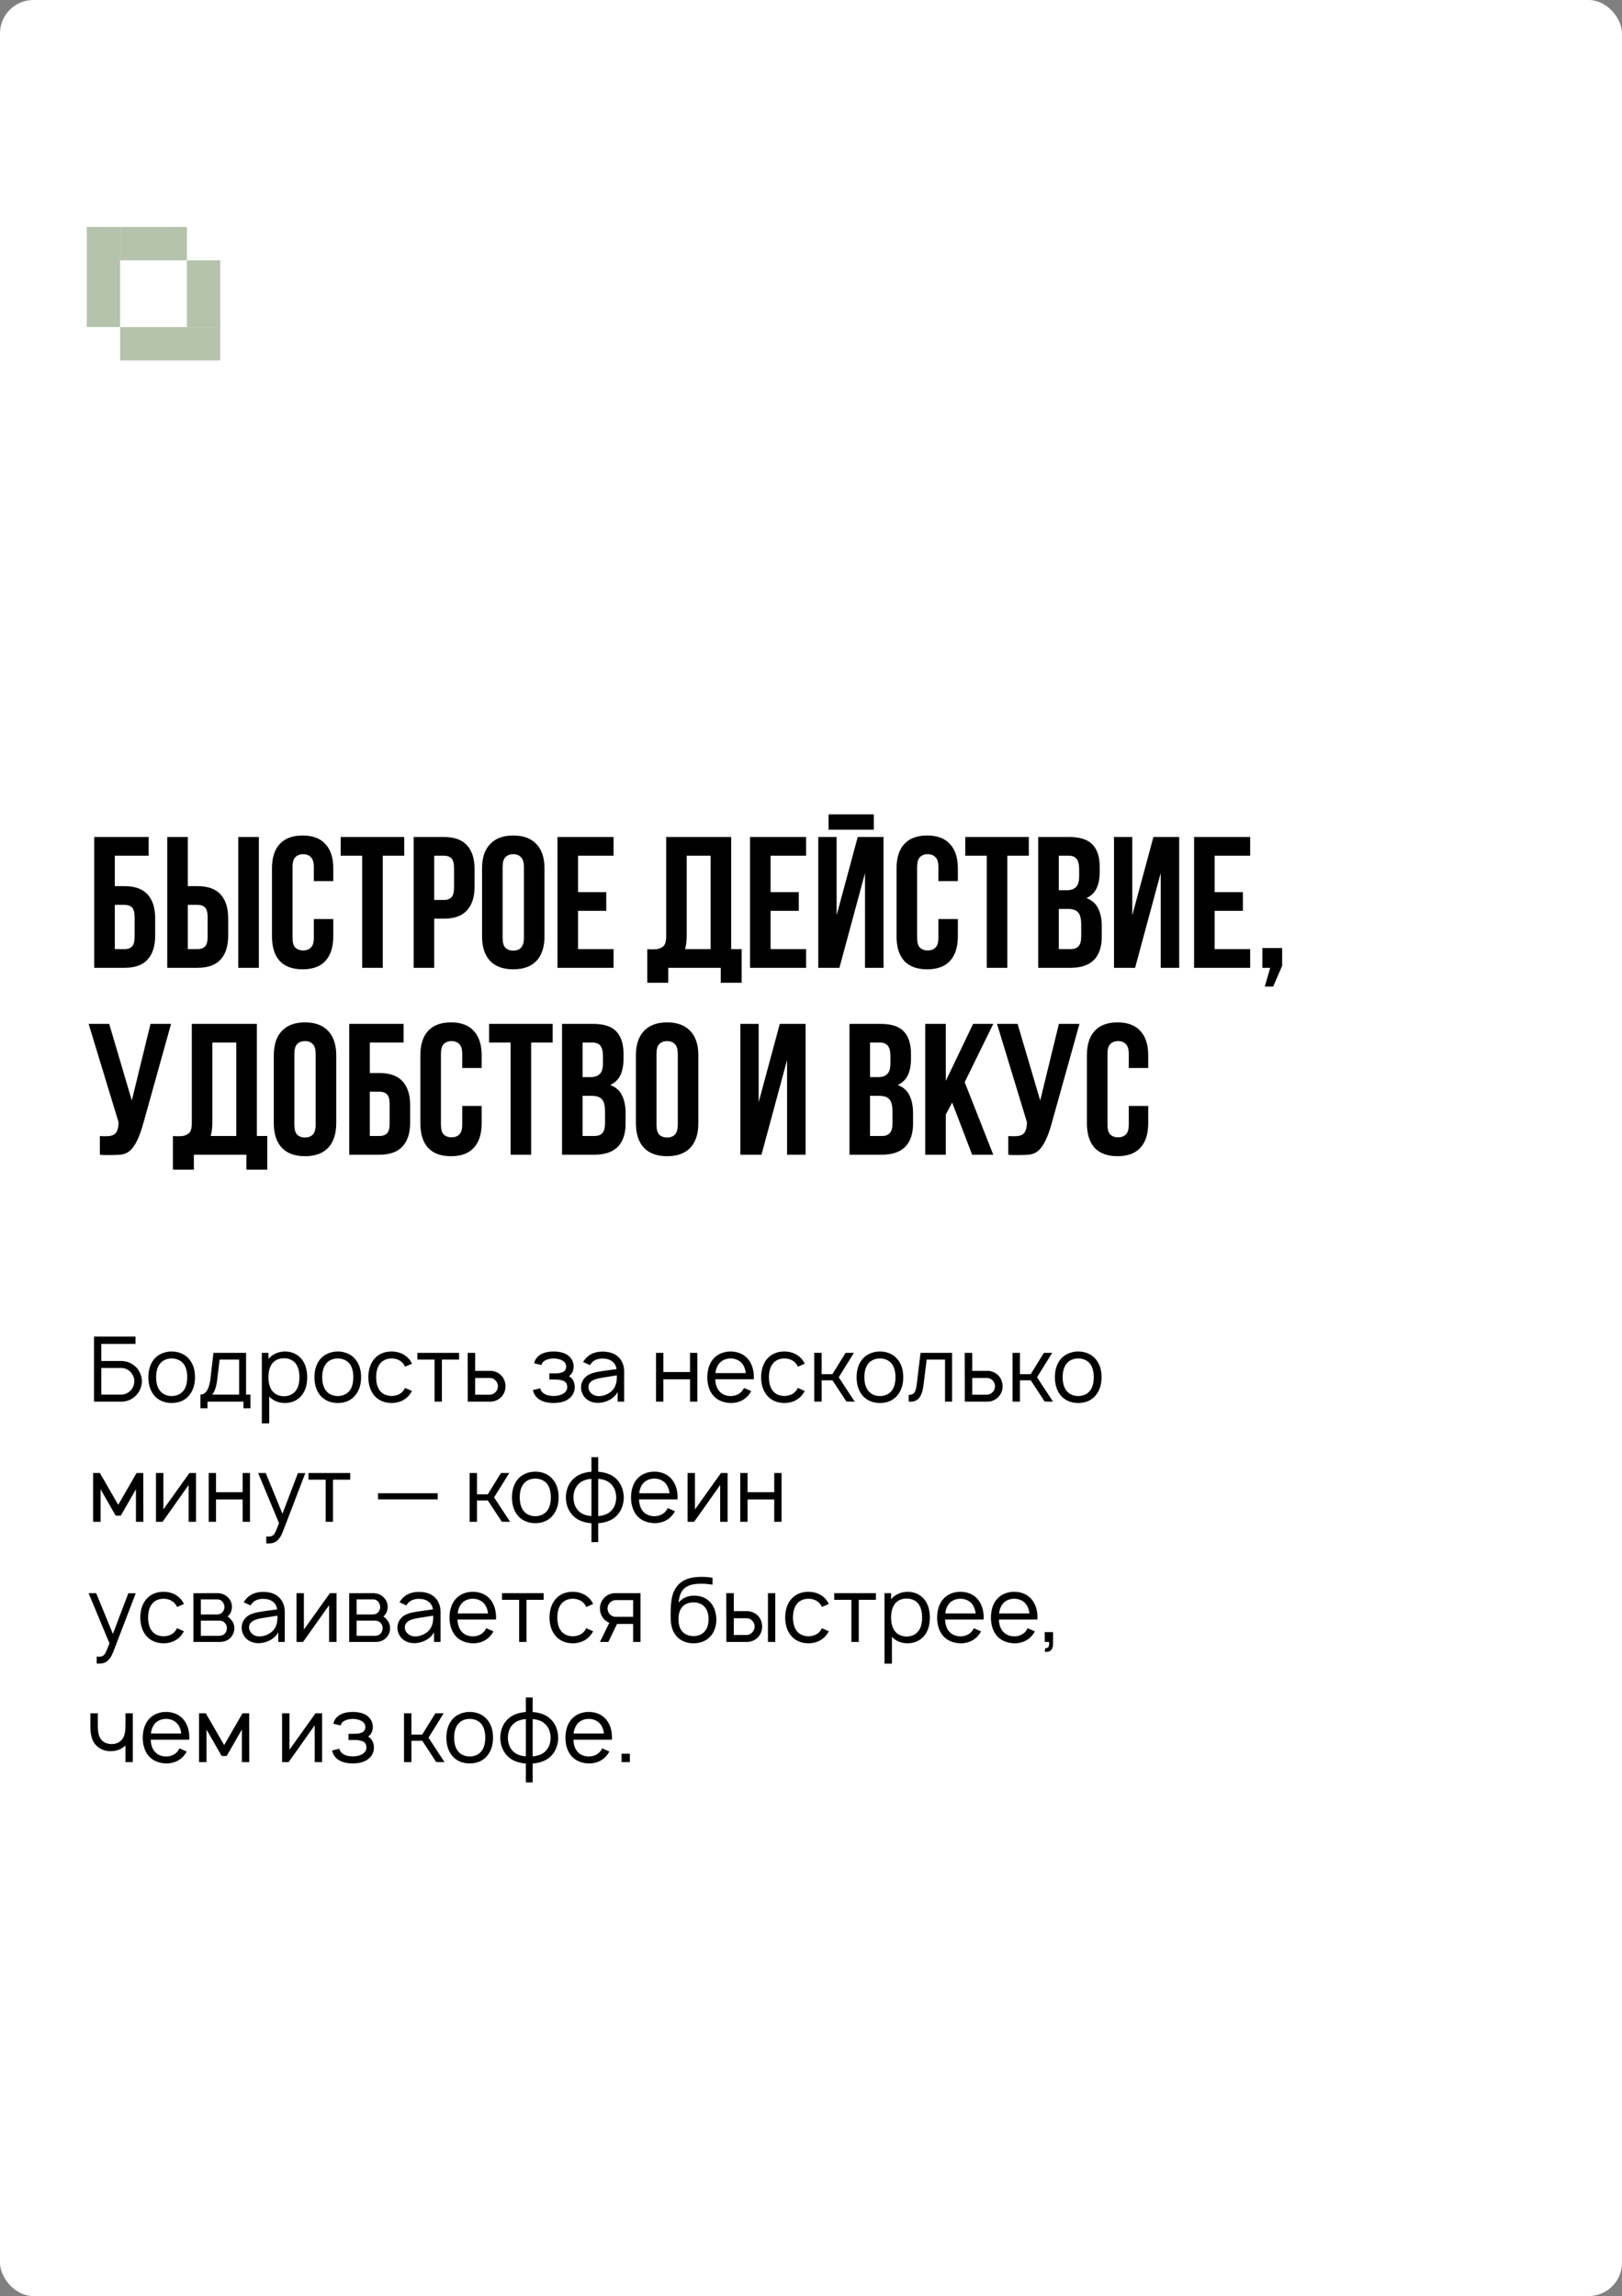
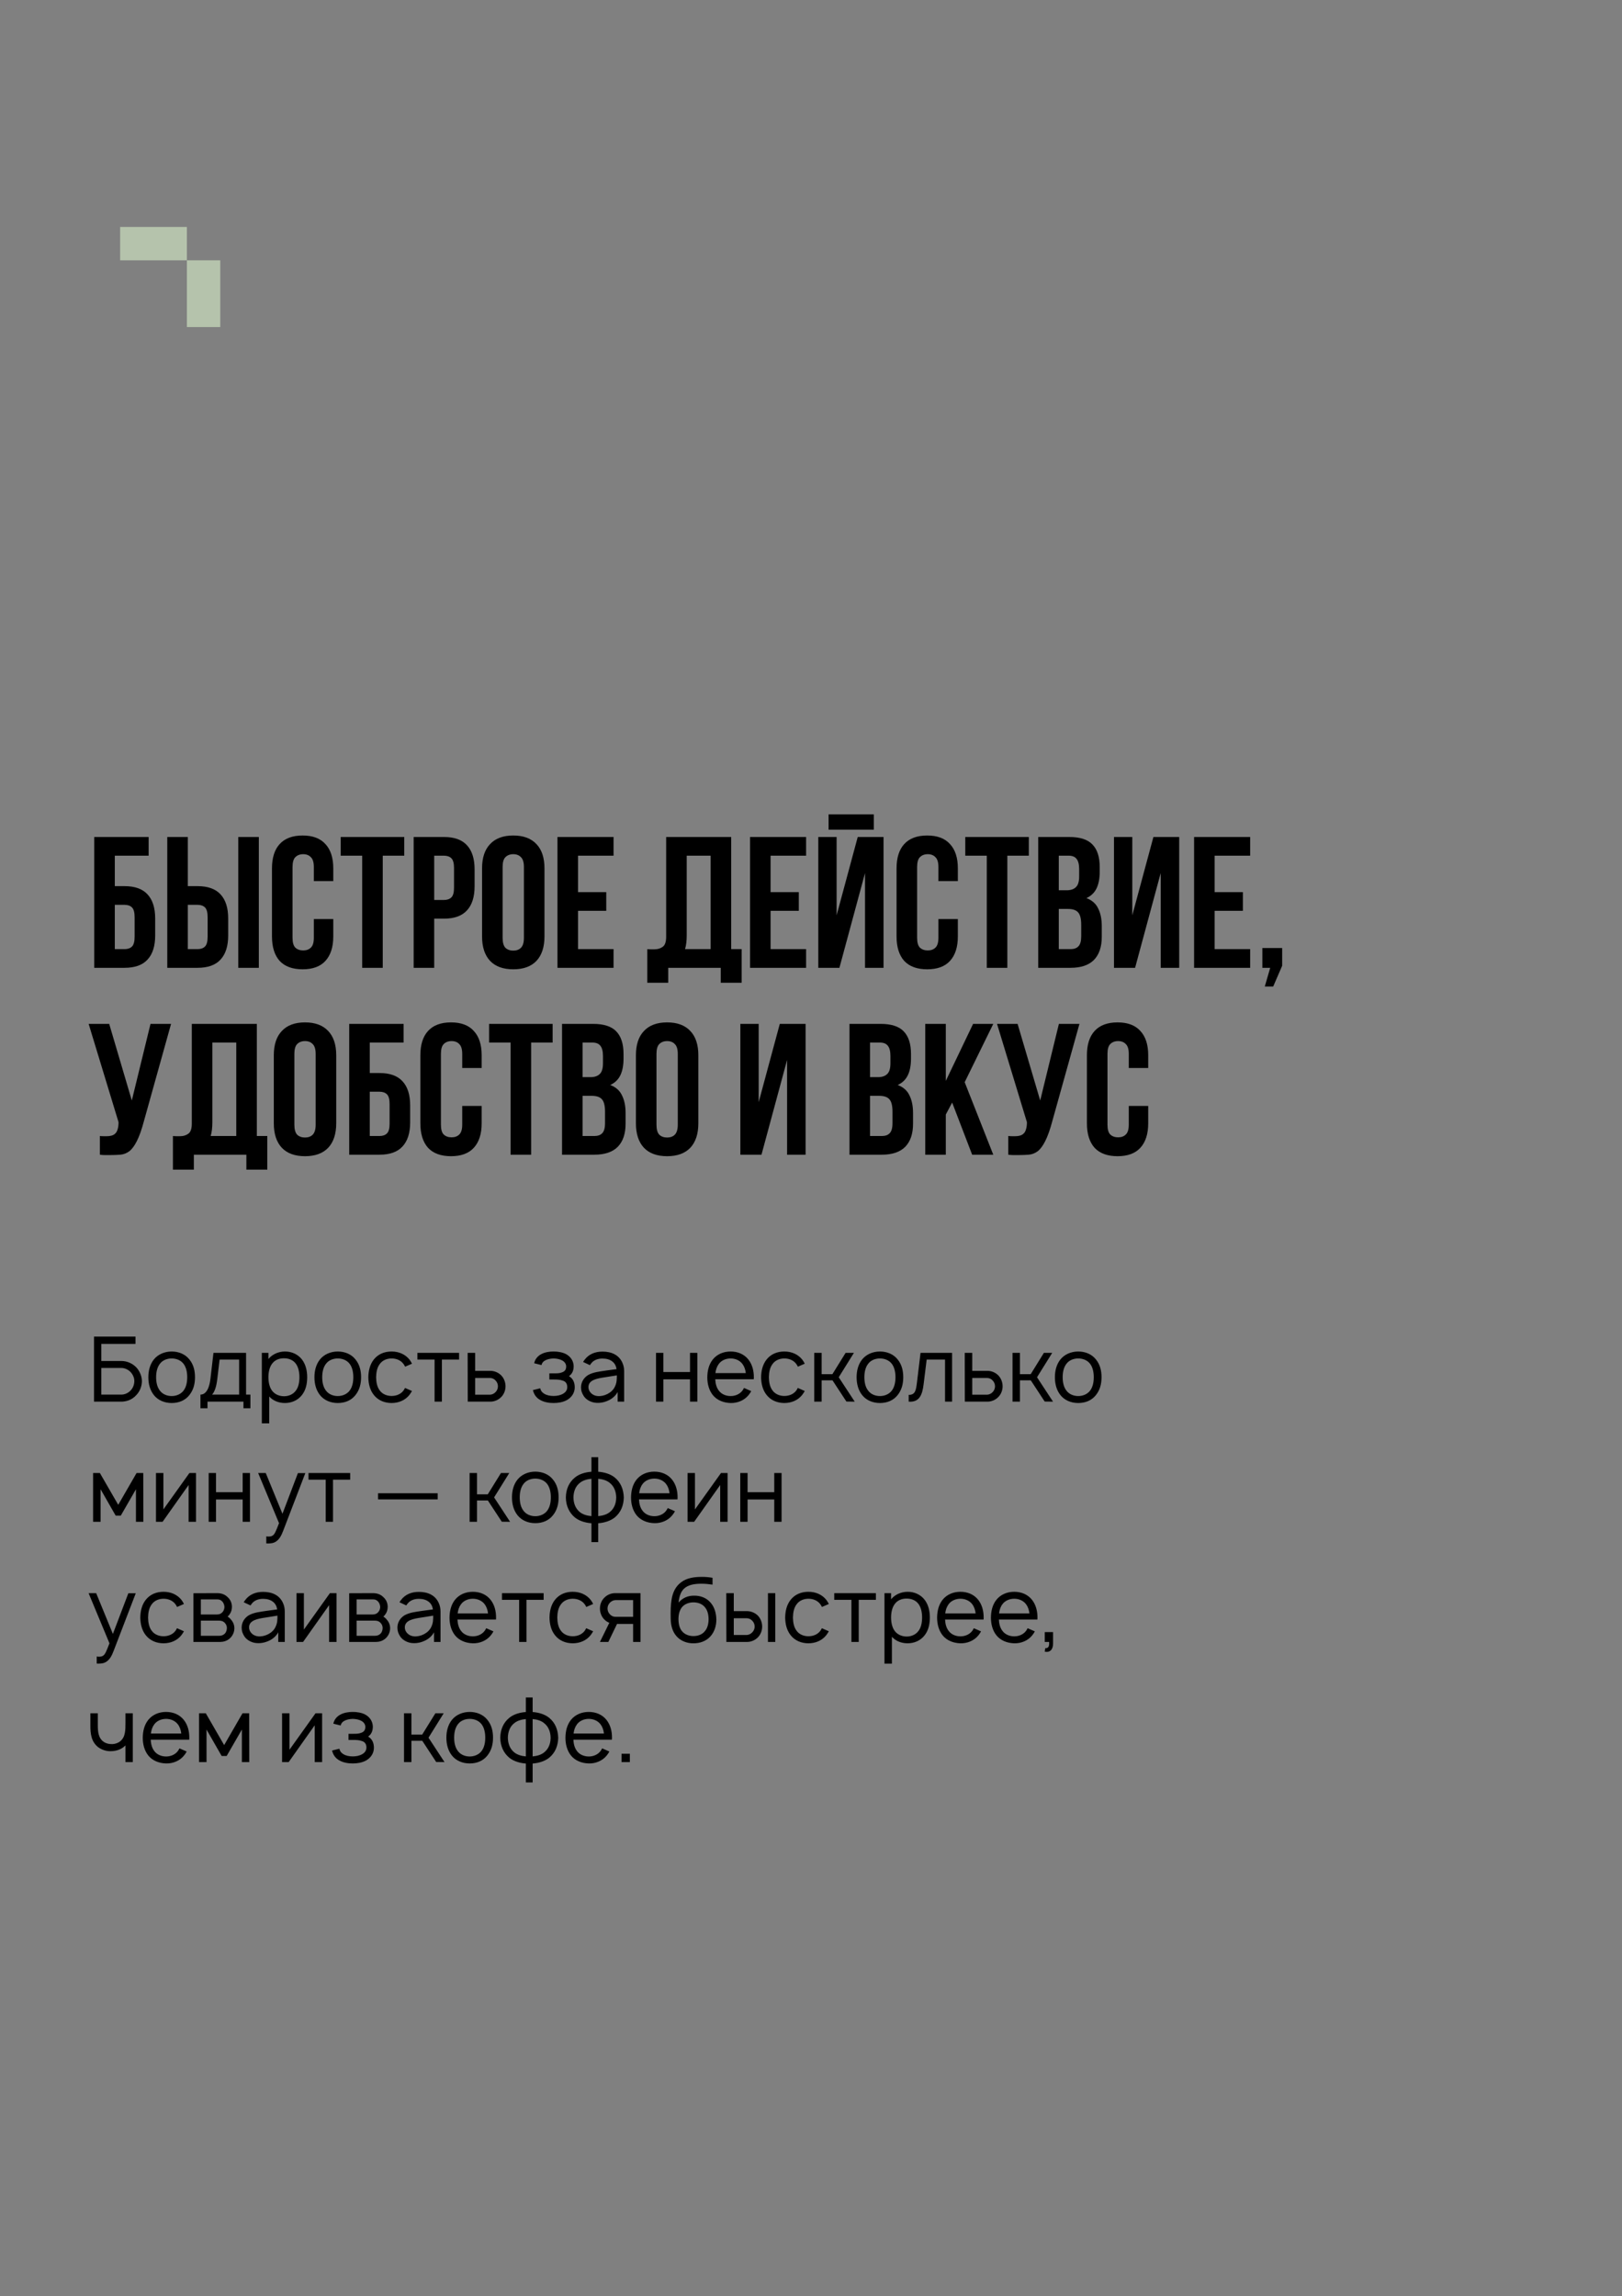
<svg xmlns="http://www.w3.org/2000/svg" width="243" height="344" viewBox="0 0 243 344" fill="none">
  <rect x="0" y="0" width="243" height="344" fill="#808080" stroke="none" />
-   <rect width="243" height="344" rx="5" fill="white" />
  <path d="M20.543 205.003C20.976 205.545 21.26 206.235 21.26 206.953C21.247 207.684 20.962 208.443 20.448 208.984C20.123 209.364 19.69 209.661 19.216 209.824C18.891 209.932 18.538 210 18.186 210H14.083V200.25H20.299V201.347H15.18V203.906H18.186C19.107 203.906 19.988 204.34 20.543 205.003ZM20.123 206.953C20.137 206.493 19.96 206.046 19.676 205.694C19.31 205.233 18.728 204.949 18.186 204.949H15.18V208.944H18.186C18.688 208.944 19.216 208.7 19.554 208.334C19.92 207.969 20.109 207.468 20.123 206.953ZM25.719 210.203C24.663 210.203 23.688 209.81 23.051 209.011C22.442 208.24 22.225 207.292 22.225 206.33C22.225 205.382 22.456 204.421 23.051 203.676C23.674 202.904 24.663 202.484 25.719 202.484C26.762 202.484 27.75 202.877 28.373 203.676C29.01 204.448 29.213 205.396 29.213 206.33C29.213 207.319 28.996 208.226 28.373 209.011C27.737 209.824 26.789 210.203 25.719 210.203ZM27.506 208.334C27.913 207.793 28.048 207.061 28.048 206.33C28.048 205.626 27.913 204.881 27.506 204.34C27.1 203.798 26.423 203.527 25.719 203.527C25.015 203.527 24.338 203.798 23.945 204.34C23.525 204.881 23.39 205.626 23.39 206.33C23.39 207.061 23.525 207.793 23.945 208.334C24.338 208.876 25.015 209.16 25.719 209.16C26.423 209.16 27.1 208.876 27.506 208.334ZM36.867 202.688V208.944H37.517V210.989H36.474V210H31.085V210.989H30.029V208.944C30.53 208.944 31.288 208.605 31.532 206.533L31.979 202.688H36.867ZM35.825 208.944V203.69H32.9L32.547 206.655C32.425 207.684 32.182 208.483 31.776 208.944H35.825ZM45.223 203.662C45.806 204.407 46.022 205.382 46.022 206.33C46.022 207.292 45.833 208.253 45.223 209.025C44.614 209.797 43.693 210.203 42.691 210.203C41.743 210.203 40.917 209.865 40.335 209.228V213.25H39.224V202.688H40.213V203.608C40.795 202.891 41.73 202.484 42.705 202.484C43.707 202.484 44.627 202.904 45.223 203.662ZM44.33 208.334C44.722 207.82 44.858 207.089 44.858 206.33C44.858 205.585 44.709 204.854 44.33 204.326C43.923 203.757 43.26 203.5 42.529 203.5C41.838 203.5 41.201 203.744 40.795 204.272C40.375 204.8 40.213 205.572 40.213 206.33C40.213 207.102 40.375 207.874 40.795 208.402C41.201 208.917 41.865 209.188 42.556 209.188C43.246 209.188 43.923 208.903 44.33 208.334ZM50.602 210.203C49.546 210.203 48.571 209.81 47.934 209.011C47.325 208.24 47.108 207.292 47.108 206.33C47.108 205.382 47.338 204.421 47.934 203.676C48.557 202.904 49.546 202.484 50.602 202.484C51.645 202.484 52.633 202.877 53.256 203.676C53.892 204.448 54.096 205.396 54.096 206.33C54.096 207.319 53.879 208.226 53.256 209.011C52.62 209.824 51.672 210.203 50.602 210.203ZM52.389 208.334C52.796 207.793 52.931 207.061 52.931 206.33C52.931 205.626 52.796 204.881 52.389 204.34C51.983 203.798 51.306 203.527 50.602 203.527C49.898 203.527 49.221 203.798 48.828 204.34C48.408 204.881 48.273 205.626 48.273 206.33C48.273 207.061 48.408 207.793 48.828 208.334C49.221 208.876 49.898 209.16 50.602 209.16C51.306 209.16 51.983 208.876 52.389 208.334ZM61.723 204.312L60.694 204.759C60.626 204.61 60.531 204.475 60.45 204.353C60.044 203.798 59.38 203.527 58.663 203.527C57.972 203.527 57.295 203.798 56.902 204.353C56.482 204.895 56.36 205.626 56.347 206.344C56.36 207.061 56.482 207.793 56.902 208.334C57.295 208.876 57.972 209.147 58.663 209.147C59.38 209.147 60.044 208.876 60.45 208.334C60.531 208.212 60.612 208.077 60.68 207.942L61.723 208.402C61.601 208.605 61.479 208.808 61.33 208.998C60.694 209.797 59.719 210.203 58.663 210.203C57.62 210.203 56.645 209.81 56.008 208.998C55.399 208.24 55.196 207.278 55.182 206.344C55.196 205.396 55.399 204.448 56.008 203.676C56.672 202.85 57.62 202.484 58.663 202.484C59.719 202.484 60.68 202.877 61.33 203.676C61.479 203.879 61.615 204.082 61.723 204.312ZM68.776 202.688V203.69H66.203V210H65.106V203.69H62.533V202.688H68.776ZM70.061 202.688H71.185V205.382H73.474C74.042 205.382 74.652 205.626 75.072 206.046C75.505 206.479 75.735 207.089 75.735 207.698C75.735 208.294 75.505 208.903 75.072 209.323C74.652 209.756 74.042 210 73.474 210H70.075L70.061 202.688ZM71.185 206.452V208.957H73.419C73.745 208.944 74.042 208.781 74.259 208.551C74.476 208.321 74.598 208.009 74.598 207.698C74.598 207.373 74.476 207.075 74.259 206.845C74.056 206.601 73.745 206.452 73.419 206.452H71.185ZM80.026 204.245C80.162 203.622 80.554 203.161 81.096 202.877C81.651 202.579 82.328 202.484 82.938 202.484C83.574 202.484 84.265 202.593 84.806 202.877C85.51 203.27 85.917 203.906 85.944 204.665C85.944 205.328 85.741 205.816 85.24 206.181C85.863 206.533 86.106 207.156 86.106 207.874C86.093 208.714 85.619 209.377 84.915 209.77C84.319 210.095 83.601 210.203 82.938 210.203C82.274 210.203 81.556 210.095 80.974 209.77C80.324 209.431 79.986 208.89 79.837 208.267L80.933 207.996C81.001 208.348 81.204 208.619 81.529 208.808C81.909 209.052 82.423 209.147 82.938 209.147C83.466 209.147 83.98 209.039 84.359 208.808C84.752 208.592 84.982 208.253 84.982 207.82C84.982 207.292 84.739 206.953 84.251 206.831C83.885 206.696 83.425 206.682 82.992 206.682H82.301V205.761H82.992C83.398 205.761 83.818 205.761 84.156 205.626C84.671 205.464 84.82 205.139 84.82 204.719C84.82 204.353 84.59 204.028 84.251 203.839C83.899 203.635 83.425 203.541 82.938 203.527C82.464 203.541 81.99 203.635 81.638 203.839C81.353 204.001 81.191 204.218 81.123 204.516L80.026 204.245ZM88.375 204.529L87.359 204.055C87.413 203.96 87.494 203.825 87.576 203.73C88.212 202.877 89.16 202.498 90.257 202.498C91.597 202.498 92.694 202.985 93.222 204.123C93.426 204.543 93.507 205.003 93.507 205.423V210H92.532V208.551C92.261 209.079 91.746 209.526 91.245 209.77C90.65 210.068 90.013 210.217 89.363 210.176C88.632 210.149 87.874 209.77 87.481 209.201C87.197 208.768 87.047 208.375 87.047 207.86C87.047 207.089 87.454 206.411 88.117 206.005C88.916 205.572 89.715 205.504 90.853 205.328L92.369 205.125C92.302 204.665 92.099 204.258 91.746 203.987C91.354 203.662 90.799 203.541 90.243 203.541C89.566 203.541 88.93 203.771 88.551 204.285C88.483 204.367 88.429 204.448 88.375 204.529ZM92.41 206.059C91.868 206.141 91.381 206.222 90.636 206.344C89.458 206.52 88.171 206.736 88.158 207.806C88.144 208.483 88.74 209.093 89.512 209.16C90.474 209.255 91.692 208.7 92.126 207.739C92.41 207.143 92.41 206.669 92.41 206.059ZM103.375 202.688H104.471V210H103.375V206.655H99.38V210H98.283V202.688H99.38V205.558H103.375V202.688ZM107.155 206.642C107.182 207.265 107.331 207.874 107.683 208.334C108.076 208.876 108.753 209.16 109.457 209.16C110.161 209.16 110.825 208.876 111.231 208.334C111.326 208.199 111.394 208.077 111.461 207.942L112.545 208.416C112.436 208.619 112.301 208.835 112.139 209.025C111.502 209.81 110.486 210.23 109.457 210.203C108.415 210.176 107.426 209.797 106.79 209.011C106.18 208.24 105.964 207.278 105.964 206.344C105.977 205.382 106.18 204.448 106.79 203.676C107.44 202.877 108.401 202.484 109.457 202.484C110.514 202.484 111.475 202.877 112.111 203.676C112.721 204.448 112.938 205.396 112.938 206.344C112.938 206.439 112.938 206.547 112.924 206.642H107.155ZM109.457 203.527C108.753 203.527 108.076 203.811 107.683 204.353C107.399 204.732 107.236 205.22 107.182 205.721H111.732C111.678 205.22 111.516 204.732 111.231 204.353C110.825 203.811 110.161 203.527 109.457 203.527ZM120.566 204.312L119.537 204.759C119.469 204.61 119.374 204.475 119.293 204.353C118.887 203.798 118.223 203.527 117.505 203.527C116.815 203.527 116.138 203.798 115.745 204.353C115.325 204.895 115.203 205.626 115.19 206.344C115.203 207.061 115.325 207.793 115.745 208.334C116.138 208.876 116.815 209.147 117.505 209.147C118.223 209.147 118.887 208.876 119.293 208.334C119.374 208.212 119.455 208.077 119.523 207.942L120.566 208.402C120.444 208.605 120.322 208.808 120.173 208.998C119.537 209.797 118.562 210.203 117.505 210.203C116.463 210.203 115.488 209.81 114.851 208.998C114.242 208.24 114.039 207.278 114.025 206.344C114.039 205.396 114.242 204.448 114.851 203.676C115.515 202.85 116.463 202.484 117.505 202.484C118.562 202.484 119.523 202.877 120.173 203.676C120.322 203.879 120.457 204.082 120.566 204.312ZM127.93 202.688L125.655 206.344L128.052 210L126.806 209.986L124.72 206.804H123.095V210H121.985V202.688H123.095V205.883H124.707L126.684 202.688H127.93ZM131.826 210.203C130.77 210.203 129.795 209.81 129.159 209.011C128.549 208.24 128.333 207.292 128.333 206.33C128.333 205.382 128.563 204.421 129.159 203.676C129.782 202.904 130.77 202.484 131.826 202.484C132.869 202.484 133.858 202.877 134.481 203.676C135.117 204.448 135.32 205.396 135.32 206.33C135.32 207.319 135.104 208.226 134.481 209.011C133.844 209.824 132.896 210.203 131.826 210.203ZM133.614 208.334C134.02 207.793 134.156 207.061 134.156 206.33C134.156 205.626 134.02 204.881 133.614 204.34C133.208 203.798 132.531 203.527 131.826 203.527C131.122 203.527 130.445 203.798 130.052 204.34C129.633 204.881 129.497 205.626 129.497 206.33C129.497 207.061 129.633 207.793 130.052 208.334C130.445 208.876 131.122 209.16 131.826 209.16C132.531 209.16 133.208 208.876 133.614 208.334ZM137.91 202.688H142.636V210H141.58V203.69H138.831L138.37 207.4C138.181 208.957 137.748 210.122 136.136 210V208.984C137.111 208.984 137.219 208.334 137.368 207.183L137.91 202.688ZM144.532 202.688H145.656V205.382H147.944C148.513 205.382 149.123 205.626 149.542 206.046C149.976 206.479 150.206 207.089 150.206 207.698C150.206 208.294 149.976 208.903 149.542 209.323C149.123 209.756 148.513 210 147.944 210H144.545L144.532 202.688ZM145.656 206.452V208.957H147.89C148.215 208.944 148.513 208.781 148.73 208.551C148.946 208.321 149.068 208.009 149.068 207.698C149.068 207.373 148.946 207.075 148.73 206.845C148.527 206.601 148.215 206.452 147.89 206.452H145.656ZM157.637 202.688L155.362 206.344L157.759 210L156.513 209.986L154.427 206.804H152.802V210H151.692V202.688H152.802V205.883H154.414L156.391 202.688H157.637ZM161.533 210.203C160.477 210.203 159.502 209.81 158.866 209.011C158.256 208.24 158.04 207.292 158.04 206.33C158.04 205.382 158.27 204.421 158.866 203.676C159.489 202.904 160.477 202.484 161.533 202.484C162.576 202.484 163.565 202.877 164.188 203.676C164.824 204.448 165.027 205.396 165.027 206.33C165.027 207.319 164.811 208.226 164.188 209.011C163.551 209.824 162.603 210.203 161.533 210.203ZM163.321 208.334C163.727 207.793 163.863 207.061 163.863 206.33C163.863 205.626 163.727 204.881 163.321 204.34C162.915 203.798 162.238 203.527 161.533 203.527C160.829 203.527 160.152 203.798 159.76 204.34C159.34 204.881 159.204 205.626 159.204 206.33C159.204 207.061 159.34 207.793 159.76 208.334C160.152 208.876 160.829 209.16 161.533 209.16C162.238 209.16 162.915 208.876 163.321 208.334ZM20.462 220.688H21.463L21.477 228H20.367V223.125L18.092 227.079H17.333L15.072 223.125V228H13.948V220.688H14.963L17.712 225.454L20.462 220.688ZM29.367 220.688V228H28.256V222.489L24.356 228H23.368V220.688H24.478V226.145L28.378 220.688H29.367ZM36.356 220.688H37.453V228H36.356V224.655H32.361V228H31.264V220.688H32.361V223.558H36.356V220.688ZM44.633 220.701H45.743L42.412 229.381C42.141 230.113 41.816 230.627 41.41 230.911C41.017 231.209 40.57 231.25 40.069 231.25L39.893 231.236V230.18L40.123 230.207C40.394 230.221 40.678 230.194 40.868 230.045C41.152 229.855 41.342 229.408 41.802 228.203L38.674 220.688H39.812L42.317 226.795L44.633 220.701ZM52.462 220.688V221.69H49.889V228H48.792V221.69H46.219V220.688H52.462ZM56.634 223.721H65.571V224.642H56.634V223.721ZM76.298 220.688L74.023 224.344L76.42 228L75.174 227.986L73.089 224.804H71.464V228H70.353V220.688H71.464V223.883H73.075L75.052 220.688H76.298ZM80.195 228.203C79.138 228.203 78.163 227.81 77.527 227.011C76.918 226.24 76.701 225.292 76.701 224.33C76.701 223.382 76.931 222.421 77.527 221.676C78.15 220.904 79.138 220.484 80.195 220.484C81.237 220.484 82.226 220.877 82.849 221.676C83.485 222.448 83.688 223.396 83.688 224.33C83.688 225.319 83.472 226.226 82.849 227.011C82.212 227.824 81.264 228.203 80.195 228.203ZM81.982 226.334C82.388 225.793 82.524 225.061 82.524 224.33C82.524 223.626 82.388 222.881 81.982 222.34C81.576 221.798 80.899 221.527 80.195 221.527C79.49 221.527 78.813 221.798 78.421 222.34C78.001 222.881 77.865 223.626 77.865 224.33C77.865 225.061 78.001 225.793 78.421 226.334C78.813 226.876 79.49 227.16 80.195 227.16C80.899 227.16 81.576 226.876 81.982 226.334ZM92.101 221.365C93.008 222.109 93.415 223.139 93.455 224.357C93.428 225.522 93.035 226.578 92.101 227.35C91.451 227.865 90.544 228.149 89.623 228.217V231.047H88.607V228.217C87.714 228.149 86.806 227.892 86.129 227.35C85.263 226.632 84.789 225.59 84.775 224.357C84.789 223.179 85.208 222.109 86.129 221.365C86.766 220.836 87.686 220.566 88.607 220.498V218.318H89.623V220.498C90.517 220.566 91.438 220.823 92.101 221.365ZM86.874 226.551C87.321 226.903 87.944 227.093 88.607 227.147V221.554C87.984 221.608 87.334 221.784 86.874 222.164C86.224 222.665 85.926 223.45 85.913 224.357C85.926 225.21 86.197 225.996 86.874 226.551ZM91.343 226.551C92.02 226.009 92.304 225.251 92.318 224.357C92.304 223.504 92.02 222.692 91.343 222.164C90.909 221.798 90.273 221.608 89.623 221.554V227.147C90.246 227.093 90.896 226.917 91.343 226.551ZM95.729 224.642C95.757 225.265 95.906 225.874 96.258 226.334C96.65 226.876 97.327 227.16 98.031 227.16C98.736 227.16 99.399 226.876 99.805 226.334C99.9 226.199 99.968 226.077 100.036 225.942L101.119 226.416C101.011 226.619 100.875 226.835 100.713 227.025C100.076 227.81 99.061 228.23 98.031 228.203C96.989 228.176 96 227.797 95.364 227.011C94.754 226.24 94.538 225.278 94.538 224.344C94.551 223.382 94.754 222.448 95.364 221.676C96.014 220.877 96.975 220.484 98.031 220.484C99.088 220.484 100.049 220.877 100.686 221.676C101.295 222.448 101.512 223.396 101.512 224.344C101.512 224.439 101.512 224.547 101.498 224.642H95.729ZM98.031 221.527C97.327 221.527 96.65 221.811 96.258 222.353C95.973 222.732 95.811 223.22 95.757 223.721H100.307C100.252 223.22 100.09 222.732 99.805 222.353C99.399 221.811 98.736 221.527 98.031 221.527ZM109.004 220.688V228H107.894V222.489L103.994 228H103.006V220.688H104.116V226.145L108.016 220.688H109.004ZM115.994 220.688H117.091V228H115.994V224.655H111.999V228H110.902V220.688H111.999V223.558H115.994V220.688ZM19.229 238.701H20.34L17.008 247.381C16.738 248.113 16.413 248.627 16.006 248.911C15.614 249.209 15.167 249.25 14.666 249.25L14.49 249.236V248.18L14.72 248.207C14.991 248.221 15.275 248.194 15.465 248.045C15.749 247.855 15.938 247.408 16.399 246.203L13.271 238.688H14.408L16.913 244.795L19.229 238.701ZM27.56 240.312L26.531 240.759C26.463 240.61 26.368 240.475 26.287 240.353C25.881 239.798 25.217 239.527 24.499 239.527C23.809 239.527 23.132 239.798 22.739 240.353C22.319 240.895 22.197 241.626 22.184 242.344C22.197 243.061 22.319 243.793 22.739 244.334C23.132 244.876 23.809 245.147 24.499 245.147C25.217 245.147 25.881 244.876 26.287 244.334C26.368 244.212 26.449 244.077 26.517 243.942L27.56 244.402C27.438 244.605 27.316 244.808 27.167 244.998C26.531 245.797 25.556 246.203 24.499 246.203C23.457 246.203 22.482 245.81 21.845 244.998C21.236 244.24 21.033 243.278 21.019 242.344C21.033 241.396 21.236 240.448 21.845 239.676C22.509 238.85 23.457 238.484 24.499 238.484C25.556 238.484 26.517 238.877 27.167 239.676C27.316 239.879 27.451 240.082 27.56 240.312ZM28.979 238.701L32.527 238.688C33.163 238.688 33.692 238.877 34.084 239.27C34.518 239.649 34.748 240.164 34.748 240.746C34.748 241.179 34.612 241.599 34.355 241.924C34.274 242.032 34.193 242.127 34.098 242.195C34.301 242.33 34.504 242.493 34.64 242.696C34.938 243.021 35.114 243.481 35.114 243.942C35.114 244.537 34.843 245.12 34.396 245.499C33.99 245.851 33.462 246 32.974 246H28.979V238.701ZM30.09 239.622V241.883H32.527C32.893 241.883 33.163 241.748 33.367 241.491C33.543 241.274 33.624 241.003 33.624 240.746C33.61 240.489 33.529 240.231 33.367 240.015C33.15 239.744 32.906 239.622 32.527 239.622H30.09ZM30.09 242.804V245.079H32.825C33.177 245.079 33.448 244.984 33.692 244.741C33.895 244.524 33.976 244.226 33.99 243.942C34.003 243.657 33.895 243.373 33.692 243.156C33.394 242.845 33.109 242.804 32.69 242.804H30.09ZM37.53 240.529L36.514 240.055C36.568 239.96 36.65 239.825 36.731 239.73C37.367 238.877 38.315 238.498 39.412 238.498C40.753 238.498 41.85 238.985 42.378 240.123C42.581 240.543 42.662 241.003 42.662 241.423V246H41.687V244.551C41.416 245.079 40.902 245.526 40.401 245.77C39.805 246.068 39.168 246.217 38.518 246.176C37.787 246.149 37.029 245.77 36.636 245.201C36.352 244.768 36.203 244.375 36.203 243.86C36.203 243.089 36.609 242.411 37.273 242.005C38.072 241.572 38.87 241.504 40.008 241.328L41.525 241.125C41.457 240.665 41.254 240.258 40.902 239.987C40.509 239.662 39.954 239.541 39.399 239.541C38.721 239.541 38.085 239.771 37.706 240.285C37.638 240.367 37.584 240.448 37.53 240.529ZM41.565 242.059C41.024 242.141 40.536 242.222 39.791 242.344C38.613 242.52 37.327 242.736 37.313 243.806C37.3 244.483 37.895 245.093 38.667 245.16C39.629 245.255 40.848 244.7 41.281 243.739C41.565 243.143 41.565 242.669 41.565 242.059ZM50.416 238.688V246H49.305V240.489L45.405 246H44.417V238.688H45.527V244.145L49.427 238.688H50.416ZM52.313 238.701L55.861 238.688C56.498 238.688 57.026 238.877 57.418 239.27C57.852 239.649 58.082 240.164 58.082 240.746C58.082 241.179 57.947 241.599 57.689 241.924C57.608 242.032 57.527 242.127 57.432 242.195C57.635 242.33 57.838 242.493 57.974 242.696C58.272 243.021 58.447 243.481 58.447 243.942C58.447 244.537 58.177 245.12 57.73 245.499C57.324 245.851 56.795 246 56.308 246H52.313V238.701ZM53.424 239.622V241.883H55.861C56.227 241.883 56.498 241.748 56.701 241.491C56.877 241.274 56.958 241.003 56.958 240.746C56.944 240.489 56.863 240.231 56.701 240.015C56.484 239.744 56.24 239.622 55.861 239.622H53.424ZM53.424 242.804V245.079H56.159C56.511 245.079 56.782 244.984 57.026 244.741C57.229 244.524 57.31 244.226 57.324 243.942C57.337 243.657 57.229 243.373 57.026 243.156C56.728 242.845 56.443 242.804 56.024 242.804H53.424ZM60.864 240.529L59.848 240.055C59.902 239.96 59.984 239.825 60.065 239.73C60.701 238.877 61.649 238.498 62.746 238.498C64.087 238.498 65.184 238.985 65.712 240.123C65.915 240.543 65.996 241.003 65.996 241.423V246H65.021V244.551C64.75 245.079 64.236 245.526 63.735 245.77C63.139 246.068 62.502 246.217 61.852 246.176C61.121 246.149 60.363 245.77 59.97 245.201C59.686 244.768 59.537 244.375 59.537 243.86C59.537 243.089 59.943 242.411 60.607 242.005C61.406 241.572 62.205 241.504 63.342 241.328L64.859 241.125C64.791 240.665 64.588 240.258 64.236 239.987C63.843 239.662 63.288 239.541 62.733 239.541C62.056 239.541 61.419 239.771 61.04 240.285C60.972 240.367 60.918 240.448 60.864 240.529ZM64.899 242.059C64.358 242.141 63.87 242.222 63.125 242.344C61.947 242.52 60.661 242.736 60.647 243.806C60.634 244.483 61.23 245.093 62.001 245.16C62.963 245.255 64.182 244.7 64.615 243.739C64.899 243.143 64.899 242.669 64.899 242.059ZM68.536 242.642C68.563 243.265 68.712 243.874 69.064 244.334C69.457 244.876 70.134 245.16 70.838 245.16C71.542 245.16 72.206 244.876 72.612 244.334C72.707 244.199 72.775 244.077 72.842 243.942L73.926 244.416C73.817 244.619 73.682 244.835 73.519 245.025C72.883 245.81 71.867 246.23 70.838 246.203C69.795 246.176 68.807 245.797 68.17 245.011C67.561 244.24 67.344 243.278 67.344 242.344C67.358 241.382 67.561 240.448 68.17 239.676C68.82 238.877 69.782 238.484 70.838 238.484C71.894 238.484 72.856 238.877 73.492 239.676C74.102 240.448 74.318 241.396 74.318 242.344C74.318 242.439 74.318 242.547 74.305 242.642H68.536ZM70.838 239.527C70.134 239.527 69.457 239.811 69.064 240.353C68.78 240.732 68.617 241.22 68.563 241.721H73.113C73.059 241.22 72.897 240.732 72.612 240.353C72.206 239.811 71.542 239.527 70.838 239.527ZM81.445 238.688V239.69H78.873V246H77.776V239.69H75.203V238.688H81.445ZM88.865 240.312L87.836 240.759C87.769 240.61 87.674 240.475 87.593 240.353C87.186 239.798 86.523 239.527 85.805 239.527C85.115 239.527 84.437 239.798 84.045 240.353C83.625 240.895 83.503 241.626 83.49 242.344C83.503 243.061 83.625 243.793 84.045 244.334C84.437 244.876 85.115 245.147 85.805 245.147C86.523 245.147 87.186 244.876 87.593 244.334C87.674 244.212 87.755 244.077 87.823 243.942L88.865 244.402C88.744 244.605 88.622 244.808 88.473 244.998C87.836 245.797 86.861 246.203 85.805 246.203C84.762 246.203 83.787 245.81 83.151 244.998C82.541 244.24 82.338 243.278 82.325 242.344C82.338 241.396 82.541 240.448 83.151 239.676C83.814 238.85 84.762 238.484 85.805 238.484C86.861 238.484 87.823 238.877 88.473 239.676C88.622 239.879 88.757 240.082 88.865 240.312ZM92.154 238.688H95.959V246H94.848V243.305H92.438L91.138 246H89.879L91.287 243.129C91.002 243.021 90.745 242.845 90.542 242.642C90.109 242.208 89.879 241.599 89.879 240.99C89.879 240.394 90.109 239.784 90.542 239.365C90.962 238.931 91.571 238.688 92.154 238.688ZM94.848 242.235V239.73H92.194C91.869 239.744 91.571 239.906 91.355 240.136C91.138 240.367 91.016 240.678 91.016 240.99C91.016 241.301 91.138 241.612 91.355 241.843C91.571 242.086 91.869 242.235 92.194 242.235H94.848ZM103.974 239.067C104.908 239.04 105.87 239.392 106.479 240.136C107.075 240.827 107.305 241.761 107.319 242.655C107.319 243.562 107.048 244.497 106.411 245.188C105.761 245.905 104.8 246.217 103.865 246.203C102.931 246.217 101.956 245.851 101.333 245.12C100.724 244.416 100.507 243.522 100.48 242.587C100.453 241.274 100.48 240.529 100.602 239.717C100.764 238.62 101.198 237.658 102.091 237.022C102.972 236.372 104.109 236.25 105.179 236.25C105.748 236.25 106.262 236.304 106.75 236.385V237.415C106.222 237.333 105.666 237.279 105.179 237.279C104.285 237.266 103.337 237.374 102.701 237.834C102.01 238.308 101.766 239.148 101.658 240.096C102.254 239.419 103.039 239.053 103.974 239.067ZM103.893 240.069C103.243 240.069 102.593 240.299 102.186 240.773C101.794 241.247 101.645 241.91 101.645 242.574C101.645 243.265 101.794 243.955 102.186 244.402C102.593 244.89 103.243 245.12 103.893 245.12C104.556 245.12 105.193 244.89 105.585 244.402C106.005 243.928 106.154 243.265 106.154 242.587C106.154 241.924 106.005 241.247 105.585 240.773C105.193 240.299 104.556 240.069 103.893 240.069ZM108.807 238.688H109.931V241.382H111.922C112.504 241.382 113.1 241.626 113.533 242.046C113.953 242.479 114.183 243.089 114.183 243.698C114.183 244.294 113.953 244.903 113.533 245.323C113.1 245.756 112.504 246 111.922 246H108.821L108.807 238.688ZM115.05 238.688H116.147V246H115.05V238.688ZM109.931 242.452V244.957H111.881C112.193 244.944 112.504 244.781 112.707 244.551C112.938 244.321 113.059 244.009 113.059 243.698C113.059 243.373 112.938 243.075 112.721 242.845C112.504 242.601 112.206 242.452 111.881 242.452H109.931ZM124.171 240.312L123.142 240.759C123.074 240.61 122.979 240.475 122.898 240.353C122.492 239.798 121.828 239.527 121.111 239.527C120.42 239.527 119.743 239.798 119.35 240.353C118.931 240.895 118.809 241.626 118.795 242.344C118.809 243.061 118.931 243.793 119.35 244.334C119.743 244.876 120.42 245.147 121.111 245.147C121.828 245.147 122.492 244.876 122.898 244.334C122.979 244.212 123.061 244.077 123.128 243.942L124.171 244.402C124.049 244.605 123.927 244.808 123.778 244.998C123.142 245.797 122.167 246.203 121.111 246.203C120.068 246.203 119.093 245.81 118.457 244.998C117.847 244.24 117.644 243.278 117.631 242.344C117.644 241.396 117.847 240.448 118.457 239.676C119.12 238.85 120.068 238.484 121.111 238.484C122.167 238.484 123.128 238.877 123.778 239.676C123.927 239.879 124.063 240.082 124.171 240.312ZM131.224 238.688V239.69H128.651V246H127.554V239.69H124.981V238.688H131.224ZM138.508 239.662C139.091 240.407 139.307 241.382 139.307 242.33C139.307 243.292 139.118 244.253 138.508 245.025C137.899 245.797 136.978 246.203 135.976 246.203C135.028 246.203 134.202 245.865 133.62 245.228V249.25H132.509V238.688H133.498V239.608C134.08 238.891 135.015 238.484 135.99 238.484C136.992 238.484 137.913 238.904 138.508 239.662ZM137.615 244.334C138.007 243.82 138.143 243.089 138.143 242.33C138.143 241.585 137.994 240.854 137.615 240.326C137.208 239.757 136.545 239.5 135.814 239.5C135.123 239.5 134.487 239.744 134.08 240.272C133.66 240.8 133.498 241.572 133.498 242.33C133.498 243.102 133.66 243.874 134.08 244.402C134.487 244.917 135.15 245.188 135.841 245.188C136.531 245.188 137.208 244.903 137.615 244.334ZM141.585 242.642C141.612 243.265 141.761 243.874 142.113 244.334C142.506 244.876 143.183 245.16 143.887 245.16C144.591 245.16 145.255 244.876 145.661 244.334C145.756 244.199 145.823 244.077 145.891 243.942L146.974 244.416C146.866 244.619 146.731 244.835 146.568 245.025C145.932 245.81 144.916 246.23 143.887 246.203C142.844 246.176 141.856 245.797 141.219 245.011C140.61 244.24 140.393 243.278 140.393 242.344C140.407 241.382 140.61 240.448 141.219 239.676C141.869 238.877 142.831 238.484 143.887 238.484C144.943 238.484 145.905 238.877 146.541 239.676C147.151 240.448 147.367 241.396 147.367 242.344C147.367 242.439 147.367 242.547 147.354 242.642H141.585ZM143.887 239.527C143.183 239.527 142.506 239.811 142.113 240.353C141.829 240.732 141.666 241.22 141.612 241.721H146.162C146.108 241.22 145.945 240.732 145.661 240.353C145.255 239.811 144.591 239.527 143.887 239.527ZM149.646 242.642C149.674 243.265 149.822 243.874 150.175 244.334C150.567 244.876 151.244 245.16 151.949 245.16C152.653 245.16 153.316 244.876 153.722 244.334C153.817 244.199 153.885 244.077 153.953 243.942L155.036 244.416C154.928 244.619 154.792 244.835 154.63 245.025C153.993 245.81 152.978 246.23 151.949 246.203C150.906 246.176 149.917 245.797 149.281 245.011C148.671 244.24 148.455 243.278 148.455 242.344C148.468 241.382 148.671 240.448 149.281 239.676C149.931 238.877 150.892 238.484 151.949 238.484C153.005 238.484 153.966 238.877 154.603 239.676C155.212 240.448 155.429 241.396 155.429 242.344C155.429 242.439 155.429 242.547 155.415 242.642H149.646ZM151.949 239.527C151.244 239.527 150.567 239.811 150.175 240.353C149.89 240.732 149.728 241.22 149.674 241.721H154.224C154.169 241.22 154.007 240.732 153.722 240.353C153.316 239.811 152.653 239.527 151.949 239.527ZM157.766 246.244C157.766 247.097 157.347 247.611 156.521 247.463L156.588 246.934C157.143 246.975 157.211 246.528 157.171 246H156.521V244.524H157.766V246.244ZM18.796 256.688H19.893V264H18.796V261.495L18.674 261.617C18.146 262.104 17.428 262.334 16.751 262.361C16.047 262.416 15.289 262.199 14.706 261.766C13.704 260.98 13.528 259.816 13.542 258.489V256.688H14.652V258.489C14.652 259.531 14.774 260.398 15.465 260.912C15.83 261.197 16.318 261.319 16.846 261.305C17.306 261.278 17.726 261.129 18.051 260.845C18.39 260.56 18.62 260.127 18.701 259.64C18.796 259.179 18.796 258.651 18.796 258.096V258.082V256.688ZM22.579 260.642C22.606 261.265 22.755 261.874 23.107 262.334C23.5 262.876 24.177 263.16 24.881 263.16C25.585 263.16 26.249 262.876 26.655 262.334C26.75 262.199 26.818 262.077 26.885 261.942L27.969 262.416C27.86 262.619 27.725 262.835 27.562 263.025C26.926 263.81 25.91 264.23 24.881 264.203C23.838 264.176 22.85 263.797 22.213 263.011C21.604 262.24 21.387 261.278 21.387 260.344C21.401 259.382 21.604 258.448 22.213 257.676C22.863 256.877 23.825 256.484 24.881 256.484C25.937 256.484 26.899 256.877 27.535 257.676C28.145 258.448 28.361 259.396 28.361 260.344C28.361 260.439 28.361 260.547 28.348 260.642H22.579ZM24.881 257.527C24.177 257.527 23.5 257.811 23.107 258.353C22.823 258.732 22.66 259.22 22.606 259.721H27.156C27.102 259.22 26.939 258.732 26.655 258.353C26.249 257.811 25.585 257.527 24.881 257.527ZM36.331 256.688H37.333L37.346 264H36.236V259.125L33.961 263.079H33.203L30.941 259.125V264H29.817V256.688H30.833L33.582 261.454L36.331 256.688ZM48.257 256.688V264H47.147V258.489L43.247 264H42.258V256.688H43.369V262.145L47.269 256.688H48.257ZM49.938 258.245C50.074 257.622 50.466 257.161 51.008 256.877C51.563 256.579 52.24 256.484 52.85 256.484C53.486 256.484 54.177 256.593 54.718 256.877C55.423 257.27 55.829 257.906 55.856 258.665C55.856 259.328 55.653 259.816 55.152 260.181C55.775 260.533 56.019 261.156 56.019 261.874C56.005 262.714 55.531 263.377 54.827 263.77C54.231 264.095 53.513 264.203 52.85 264.203C52.186 264.203 51.468 264.095 50.886 263.77C50.236 263.431 49.898 262.89 49.749 262.267L50.846 261.996C50.913 262.348 51.116 262.619 51.441 262.808C51.821 263.052 52.335 263.147 52.85 263.147C53.378 263.147 53.892 263.039 54.272 262.808C54.664 262.592 54.895 262.253 54.895 261.82C54.895 261.292 54.651 260.953 54.163 260.831C53.798 260.696 53.337 260.682 52.904 260.682H52.213V259.761H52.904C53.31 259.761 53.73 259.761 54.069 259.626C54.583 259.464 54.732 259.139 54.732 258.719C54.732 258.353 54.502 258.028 54.163 257.839C53.811 257.635 53.337 257.541 52.85 257.527C52.376 257.541 51.902 257.635 51.55 257.839C51.265 258.001 51.103 258.218 51.035 258.516L49.938 258.245ZM66.472 256.688L64.197 260.344L66.594 264L65.348 263.986L63.262 260.804H61.637V264H60.527V256.688H61.637V259.883H63.249L65.226 256.688H66.472ZM70.368 264.203C69.312 264.203 68.337 263.81 67.701 263.011C67.091 262.24 66.875 261.292 66.875 260.33C66.875 259.382 67.105 258.421 67.701 257.676C68.324 256.904 69.312 256.484 70.368 256.484C71.411 256.484 72.4 256.877 73.023 257.676C73.659 258.448 73.862 259.396 73.862 260.33C73.862 261.319 73.645 262.226 73.023 263.011C72.386 263.824 71.438 264.203 70.368 264.203ZM72.156 262.334C72.562 261.793 72.698 261.061 72.698 260.33C72.698 259.626 72.562 258.881 72.156 258.34C71.75 257.798 71.073 257.527 70.368 257.527C69.664 257.527 68.987 257.798 68.594 258.34C68.175 258.881 68.039 259.626 68.039 260.33C68.039 261.061 68.175 261.793 68.594 262.334C68.987 262.876 69.664 263.16 70.368 263.16C71.073 263.16 71.75 262.876 72.156 262.334ZM82.275 257.365C83.182 258.109 83.588 259.139 83.629 260.357C83.602 261.522 83.209 262.578 82.275 263.35C81.625 263.865 80.718 264.149 79.797 264.217V267.047H78.781V264.217C77.887 264.149 76.98 263.892 76.303 263.35C75.436 262.632 74.962 261.59 74.949 260.357C74.962 259.179 75.382 258.109 76.303 257.365C76.939 256.836 77.86 256.566 78.781 256.498V254.318H79.797V256.498C80.691 256.566 81.611 256.823 82.275 257.365ZM77.048 262.551C77.495 262.903 78.118 263.093 78.781 263.147V257.554C78.158 257.608 77.508 257.784 77.048 258.164C76.398 258.665 76.1 259.45 76.086 260.357C76.1 261.21 76.371 261.996 77.048 262.551ZM81.517 262.551C82.194 262.009 82.478 261.251 82.492 260.357C82.478 259.504 82.194 258.692 81.517 258.164C81.083 257.798 80.447 257.608 79.797 257.554V263.147C80.42 263.093 81.07 262.917 81.517 262.551ZM85.903 260.642C85.93 261.265 86.079 261.874 86.431 262.334C86.824 262.876 87.501 263.16 88.205 263.16C88.909 263.16 89.573 262.876 89.979 262.334C90.074 262.199 90.142 262.077 90.21 261.942L91.293 262.416C91.184 262.619 91.049 262.835 90.887 263.025C90.25 263.81 89.234 264.23 88.205 264.203C87.163 264.176 86.174 263.797 85.538 263.011C84.928 262.24 84.712 261.278 84.712 260.344C84.725 259.382 84.928 258.448 85.538 257.676C86.188 256.877 87.149 256.484 88.205 256.484C89.262 256.484 90.223 256.877 90.859 257.676C91.469 258.448 91.686 259.396 91.686 260.344C91.686 260.439 91.686 260.547 91.672 260.642H85.903ZM88.205 257.527C87.501 257.527 86.824 257.811 86.431 258.353C86.147 258.732 85.984 259.22 85.93 259.721H90.48C90.426 259.22 90.264 258.732 89.979 258.353C89.573 257.811 88.909 257.527 88.205 257.527ZM93.116 262.754H94.362V264H93.116V262.754Z" fill="black" />
  <path d="M17.2 132.764H18.656C20.205 132.764 21.353 133.175 22.1 133.996C22.865 134.817 23.248 136.021 23.248 137.608V140.156C23.248 141.743 22.865 142.947 22.1 143.768C21.353 144.589 20.205 145 18.656 145H14.12V125.4H22.268V128.2H17.2V132.764ZM18.656 142.2C19.141 142.2 19.515 142.069 19.776 141.808C20.037 141.547 20.168 141.061 20.168 140.352V137.412C20.168 136.703 20.037 136.217 19.776 135.956C19.515 135.695 19.141 135.564 18.656 135.564H17.2V142.2H18.656ZM29.593 142.2C30.079 142.2 30.452 142.069 30.713 141.808C30.975 141.547 31.105 141.061 31.105 140.352V137.412C31.105 136.703 30.975 136.217 30.713 135.956C30.452 135.695 30.079 135.564 29.593 135.564H28.137V142.2H29.593ZM25.058 145V125.4H28.137V132.764H29.593C31.143 132.764 32.291 133.175 33.038 133.996C33.803 134.817 34.185 136.021 34.185 137.608V140.156C34.185 141.743 33.803 142.947 33.038 143.768C32.291 144.589 31.143 145 29.593 145H25.058ZM35.697 125.4H38.778V145H35.697V125.4ZM49.93 137.692V140.296C49.93 141.883 49.538 143.105 48.754 143.964C47.989 144.804 46.85 145.224 45.338 145.224C43.826 145.224 42.678 144.804 41.894 143.964C41.129 143.105 40.746 141.883 40.746 140.296V130.104C40.746 128.517 41.129 127.304 41.894 126.464C42.678 125.605 43.826 125.176 45.338 125.176C46.85 125.176 47.989 125.605 48.754 126.464C49.538 127.304 49.93 128.517 49.93 130.104V132.008H47.018V129.908C47.018 129.199 46.869 128.704 46.57 128.424C46.29 128.125 45.908 127.976 45.422 127.976C44.937 127.976 44.545 128.125 44.246 128.424C43.966 128.704 43.826 129.199 43.826 129.908V140.492C43.826 141.201 43.966 141.696 44.246 141.976C44.545 142.256 44.937 142.396 45.422 142.396C45.908 142.396 46.29 142.256 46.57 141.976C46.869 141.696 47.018 141.201 47.018 140.492V137.692H49.93ZM51.042 125.4H60.562V128.2H57.342V145H54.262V128.2H51.042V125.4ZM66.508 125.4C68.057 125.4 69.205 125.811 69.952 126.632C70.717 127.453 71.1 128.657 71.1 130.244V132.792C71.1 134.379 70.717 135.583 69.952 136.404C69.205 137.225 68.057 137.636 66.508 137.636H65.052V145H61.972V125.4H66.508ZM65.052 128.2V134.836H66.508C66.993 134.836 67.366 134.705 67.628 134.444C67.889 134.183 68.02 133.697 68.02 132.988V130.048C68.02 129.339 67.889 128.853 67.628 128.592C67.366 128.331 66.993 128.2 66.508 128.2H65.052ZM75.299 140.492C75.299 141.201 75.439 141.705 75.719 142.004C76.018 142.284 76.41 142.424 76.895 142.424C77.38 142.424 77.763 142.284 78.043 142.004C78.342 141.705 78.491 141.201 78.491 140.492V129.908C78.491 129.199 78.342 128.704 78.043 128.424C77.763 128.125 77.38 127.976 76.895 127.976C76.41 127.976 76.018 128.125 75.719 128.424C75.439 128.704 75.299 129.199 75.299 129.908V140.492ZM72.219 130.104C72.219 128.517 72.62 127.304 73.423 126.464C74.226 125.605 75.383 125.176 76.895 125.176C78.407 125.176 79.564 125.605 80.367 126.464C81.17 127.304 81.571 128.517 81.571 130.104V140.296C81.571 141.883 81.17 143.105 80.367 143.964C79.564 144.804 78.407 145.224 76.895 145.224C75.383 145.224 74.226 144.804 73.423 143.964C72.62 143.105 72.219 141.883 72.219 140.296V130.104ZM86.598 133.66H90.826V136.46H86.598V142.2H91.918V145H83.518V125.4H91.918V128.2H86.598V133.66ZM96.973 142.2C97.141 142.219 97.318 142.228 97.505 142.228C97.691 142.228 97.869 142.228 98.037 142.228C98.522 142.228 98.933 142.107 99.269 141.864C99.623 141.621 99.801 141.117 99.801 140.352V125.4H109.545V142.2H111.113V147.24H107.977V145H100.109V147.24H96.973V142.2ZM102.881 140.128C102.881 140.949 102.797 141.64 102.629 142.2H106.465V128.2H102.881V140.128ZM115.446 133.66H119.674V136.46H115.446V142.2H120.766V145H112.366V125.4H120.766V128.2H115.446V133.66ZM125.757 145H122.593V125.4H125.337V137.132L128.501 125.4H132.365V145H129.593V130.804L125.757 145ZM130.909 122.012V124.308H124.133V122.012H130.909ZM143.501 137.692V140.296C143.501 141.883 143.109 143.105 142.325 143.964C141.559 144.804 140.421 145.224 138.909 145.224C137.397 145.224 136.249 144.804 135.465 143.964C134.699 143.105 134.317 141.883 134.317 140.296V130.104C134.317 128.517 134.699 127.304 135.465 126.464C136.249 125.605 137.397 125.176 138.909 125.176C140.421 125.176 141.559 125.605 142.325 126.464C143.109 127.304 143.501 128.517 143.501 130.104V132.008H140.589V129.908C140.589 129.199 140.439 128.704 140.141 128.424C139.861 128.125 139.478 127.976 138.993 127.976C138.507 127.976 138.115 128.125 137.817 128.424C137.537 128.704 137.397 129.199 137.397 129.908V140.492C137.397 141.201 137.537 141.696 137.817 141.976C138.115 142.256 138.507 142.396 138.993 142.396C139.478 142.396 139.861 142.256 140.141 141.976C140.439 141.696 140.589 141.201 140.589 140.492V137.692H143.501ZM144.612 125.4H154.132V128.2H150.912V145H147.832V128.2H144.612V125.4ZM160.19 125.4C161.795 125.4 162.953 125.773 163.662 126.52C164.39 127.267 164.754 128.396 164.754 129.908V130.608C164.754 131.616 164.595 132.447 164.278 133.1C163.961 133.753 163.457 134.239 162.766 134.556C163.606 134.873 164.194 135.396 164.53 136.124C164.885 136.833 165.062 137.711 165.062 138.756V140.352C165.062 141.864 164.67 143.021 163.886 143.824C163.102 144.608 161.935 145 160.386 145H155.542V125.4H160.19ZM158.622 136.18V142.2H160.386C160.909 142.2 161.301 142.06 161.562 141.78C161.842 141.5 161.982 140.996 161.982 140.268V138.56C161.982 137.645 161.823 137.02 161.506 136.684C161.207 136.348 160.703 136.18 159.994 136.18H158.622ZM158.622 128.2V133.38H159.826C160.405 133.38 160.853 133.231 161.17 132.932C161.506 132.633 161.674 132.092 161.674 131.308V130.216C161.674 129.507 161.543 128.993 161.282 128.676C161.039 128.359 160.647 128.2 160.106 128.2H158.622ZM170.054 145H166.89V125.4H169.634V137.132L172.798 125.4H176.662V145H173.89V130.804L170.054 145ZM181.973 133.66H186.201V136.46H181.973V142.2H187.293V145H178.893V125.4H187.293V128.2H181.973V133.66ZM189.12 145V142.032H192.088V144.692L190.744 147.8H189.484L190.296 145H189.12ZM14.96 170.2C15.128 170.219 15.305 170.228 15.492 170.228C15.679 170.228 15.856 170.228 16.024 170.228C16.267 170.228 16.491 170.2 16.696 170.144C16.92 170.088 17.107 169.985 17.256 169.836C17.424 169.687 17.545 169.472 17.62 169.192C17.713 168.912 17.76 168.557 17.76 168.128L13.28 153.4H16.36L19.748 164.88L22.548 153.4H25.628L21.596 167.848C21.241 169.192 20.877 170.228 20.504 170.956C20.149 171.665 19.767 172.179 19.356 172.496C18.945 172.795 18.497 172.963 18.012 173C17.545 173.037 17.023 173.056 16.444 173.056C16.164 173.056 15.912 173.056 15.688 173.056C15.464 173.056 15.221 173.037 14.96 173V170.2ZM25.906 170.2C26.074 170.219 26.252 170.228 26.438 170.228C26.625 170.228 26.802 170.228 26.97 170.228C27.456 170.228 27.866 170.107 28.202 169.864C28.557 169.621 28.734 169.117 28.734 168.352V153.4H38.478V170.2H40.046V175.24H36.91V173H29.042V175.24H25.906V170.2ZM31.814 168.128C31.814 168.949 31.73 169.64 31.562 170.2H35.398V156.2H31.814V168.128ZM44.1 168.492C44.1 169.201 44.24 169.705 44.52 170.004C44.818 170.284 45.21 170.424 45.696 170.424C46.181 170.424 46.564 170.284 46.844 170.004C47.142 169.705 47.292 169.201 47.292 168.492V157.908C47.292 157.199 47.142 156.704 46.844 156.424C46.564 156.125 46.181 155.976 45.696 155.976C45.21 155.976 44.818 156.125 44.52 156.424C44.24 156.704 44.1 157.199 44.1 157.908V168.492ZM41.02 158.104C41.02 156.517 41.421 155.304 42.224 154.464C43.026 153.605 44.184 153.176 45.696 153.176C47.208 153.176 48.365 153.605 49.168 154.464C49.97 155.304 50.372 156.517 50.372 158.104V168.296C50.372 169.883 49.97 171.105 49.168 171.964C48.365 172.804 47.208 173.224 45.696 173.224C44.184 173.224 43.026 172.804 42.224 171.964C41.421 171.105 41.02 169.883 41.02 168.296V158.104ZM55.399 160.764H56.855C58.405 160.764 59.553 161.175 60.299 161.996C61.065 162.817 61.447 164.021 61.447 165.608V168.156C61.447 169.743 61.065 170.947 60.299 171.768C59.553 172.589 58.405 173 56.855 173H52.319V153.4H60.467V156.2H55.399V160.764ZM56.855 170.2C57.341 170.2 57.714 170.069 57.975 169.808C58.237 169.547 58.367 169.061 58.367 168.352V165.412C58.367 164.703 58.237 164.217 57.975 163.956C57.714 163.695 57.341 163.564 56.855 163.564H55.399V170.2H56.855ZM72.161 165.692V168.296C72.161 169.883 71.769 171.105 70.985 171.964C70.219 172.804 69.081 173.224 67.569 173.224C66.057 173.224 64.909 172.804 64.125 171.964C63.359 171.105 62.977 169.883 62.977 168.296V158.104C62.977 156.517 63.359 155.304 64.125 154.464C64.909 153.605 66.057 153.176 67.569 153.176C69.081 153.176 70.219 153.605 70.985 154.464C71.769 155.304 72.161 156.517 72.161 158.104V160.008H69.249V157.908C69.249 157.199 69.099 156.704 68.801 156.424C68.521 156.125 68.138 155.976 67.653 155.976C67.167 155.976 66.775 156.125 66.477 156.424C66.197 156.704 66.057 157.199 66.057 157.908V168.492C66.057 169.201 66.197 169.696 66.477 169.976C66.775 170.256 67.167 170.396 67.653 170.396C68.138 170.396 68.521 170.256 68.801 169.976C69.099 169.696 69.249 169.201 69.249 168.492V165.692H72.161ZM73.272 153.4H82.792V156.2H79.572V173H76.492V156.2H73.272V153.4ZM88.85 153.4C90.455 153.4 91.613 153.773 92.322 154.52C93.05 155.267 93.414 156.396 93.414 157.908V158.608C93.414 159.616 93.255 160.447 92.938 161.1C92.621 161.753 92.117 162.239 91.426 162.556C92.266 162.873 92.854 163.396 93.19 164.124C93.545 164.833 93.722 165.711 93.722 166.756V168.352C93.722 169.864 93.33 171.021 92.546 171.824C91.762 172.608 90.595 173 89.046 173H84.202V153.4H88.85ZM87.282 164.18V170.2H89.046C89.569 170.2 89.961 170.06 90.222 169.78C90.502 169.5 90.642 168.996 90.642 168.268V166.56C90.642 165.645 90.483 165.02 90.166 164.684C89.867 164.348 89.363 164.18 88.654 164.18H87.282ZM87.282 156.2V161.38H88.486C89.065 161.38 89.513 161.231 89.83 160.932C90.166 160.633 90.334 160.092 90.334 159.308V158.216C90.334 157.507 90.203 156.993 89.942 156.676C89.699 156.359 89.307 156.2 88.766 156.2H87.282ZM98.35 168.492C98.35 169.201 98.49 169.705 98.77 170.004C99.068 170.284 99.46 170.424 99.946 170.424C100.431 170.424 100.814 170.284 101.094 170.004C101.392 169.705 101.542 169.201 101.542 168.492V157.908C101.542 157.199 101.392 156.704 101.094 156.424C100.814 156.125 100.431 155.976 99.946 155.976C99.46 155.976 99.068 156.125 98.77 156.424C98.49 156.704 98.35 157.199 98.35 157.908V168.492ZM95.27 158.104C95.27 156.517 95.671 155.304 96.474 154.464C97.276 153.605 98.434 153.176 99.946 153.176C101.458 153.176 102.615 153.605 103.418 154.464C104.22 155.304 104.622 156.517 104.622 158.104V168.296C104.622 169.883 104.22 171.105 103.418 171.964C102.615 172.804 101.458 173.224 99.946 173.224C98.434 173.224 97.276 172.804 96.474 171.964C95.671 171.105 95.27 169.883 95.27 168.296V158.104ZM114.081 173H110.917V153.4H113.661V165.132L116.825 153.4H120.689V173H117.917V158.804L114.081 173ZM131.916 153.4C133.522 153.4 134.679 153.773 135.388 154.52C136.116 155.267 136.48 156.396 136.48 157.908V158.608C136.48 159.616 136.322 160.447 136.004 161.1C135.687 161.753 135.183 162.239 134.492 162.556C135.332 162.873 135.92 163.396 136.256 164.124C136.611 164.833 136.788 165.711 136.788 166.756V168.352C136.788 169.864 136.396 171.021 135.612 171.824C134.828 172.608 133.662 173 132.112 173H127.268V153.4H131.916ZM130.348 164.18V170.2H132.112C132.635 170.2 133.027 170.06 133.288 169.78C133.568 169.5 133.708 168.996 133.708 168.268V166.56C133.708 165.645 133.55 165.02 133.232 164.684C132.934 164.348 132.43 164.18 131.72 164.18H130.348ZM130.348 156.2V161.38H131.552C132.131 161.38 132.579 161.231 132.896 160.932C133.232 160.633 133.4 160.092 133.4 159.308V158.216C133.4 157.507 133.27 156.993 133.008 156.676C132.766 156.359 132.374 156.2 131.832 156.2H130.348ZM142.648 165.188L141.696 166.98V173H138.616V153.4H141.696V161.94L145.784 153.4H148.808L144.524 162.136L148.808 173H145.644L142.648 165.188ZM151.05 170.2C151.218 170.219 151.395 170.228 151.582 170.228C151.769 170.228 151.946 170.228 152.114 170.228C152.357 170.228 152.581 170.2 152.786 170.144C153.01 170.088 153.197 169.985 153.346 169.836C153.514 169.687 153.635 169.472 153.71 169.192C153.803 168.912 153.85 168.557 153.85 168.128L149.37 153.4H152.45L155.838 164.88L158.638 153.4H161.718L157.686 167.848C157.331 169.192 156.967 170.228 156.594 170.956C156.239 171.665 155.857 172.179 155.446 172.496C155.035 172.795 154.587 172.963 154.102 173C153.635 173.037 153.113 173.056 152.534 173.056C152.254 173.056 152.002 173.056 151.778 173.056C151.554 173.056 151.311 173.037 151.05 173V170.2ZM172.02 165.692V168.296C172.02 169.883 171.628 171.105 170.844 171.964C170.079 172.804 168.94 173.224 167.428 173.224C165.916 173.224 164.768 172.804 163.984 171.964C163.219 171.105 162.836 169.883 162.836 168.296V158.104C162.836 156.517 163.219 155.304 163.984 154.464C164.768 153.605 165.916 153.176 167.428 153.176C168.94 153.176 170.079 153.605 170.844 154.464C171.628 155.304 172.02 156.517 172.02 158.104V160.008H169.108V157.908C169.108 157.199 168.959 156.704 168.66 156.424C168.38 156.125 167.997 155.976 167.512 155.976C167.027 155.976 166.635 156.125 166.336 156.424C166.056 156.704 165.916 157.199 165.916 157.908V168.492C165.916 169.201 166.056 169.696 166.336 169.976C166.635 170.256 167.027 170.396 167.512 170.396C167.997 170.396 168.38 170.256 168.66 169.976C168.959 169.696 169.108 169.201 169.108 168.492V165.692H172.02Z" fill="black" />
-   <rect x="13" y="34" width="5" height="15" fill="#B5C3AC" />
  <rect x="28" y="39" width="5" height="10" fill="#B5C3AC" />
  <rect x="18" y="39" width="5" height="10" transform="rotate(-90 18 39)" fill="#B5C3AC" />
-   <rect x="18" y="54" width="5" height="15" transform="rotate(-90 18 54)" fill="#B5C3AC" />
</svg>